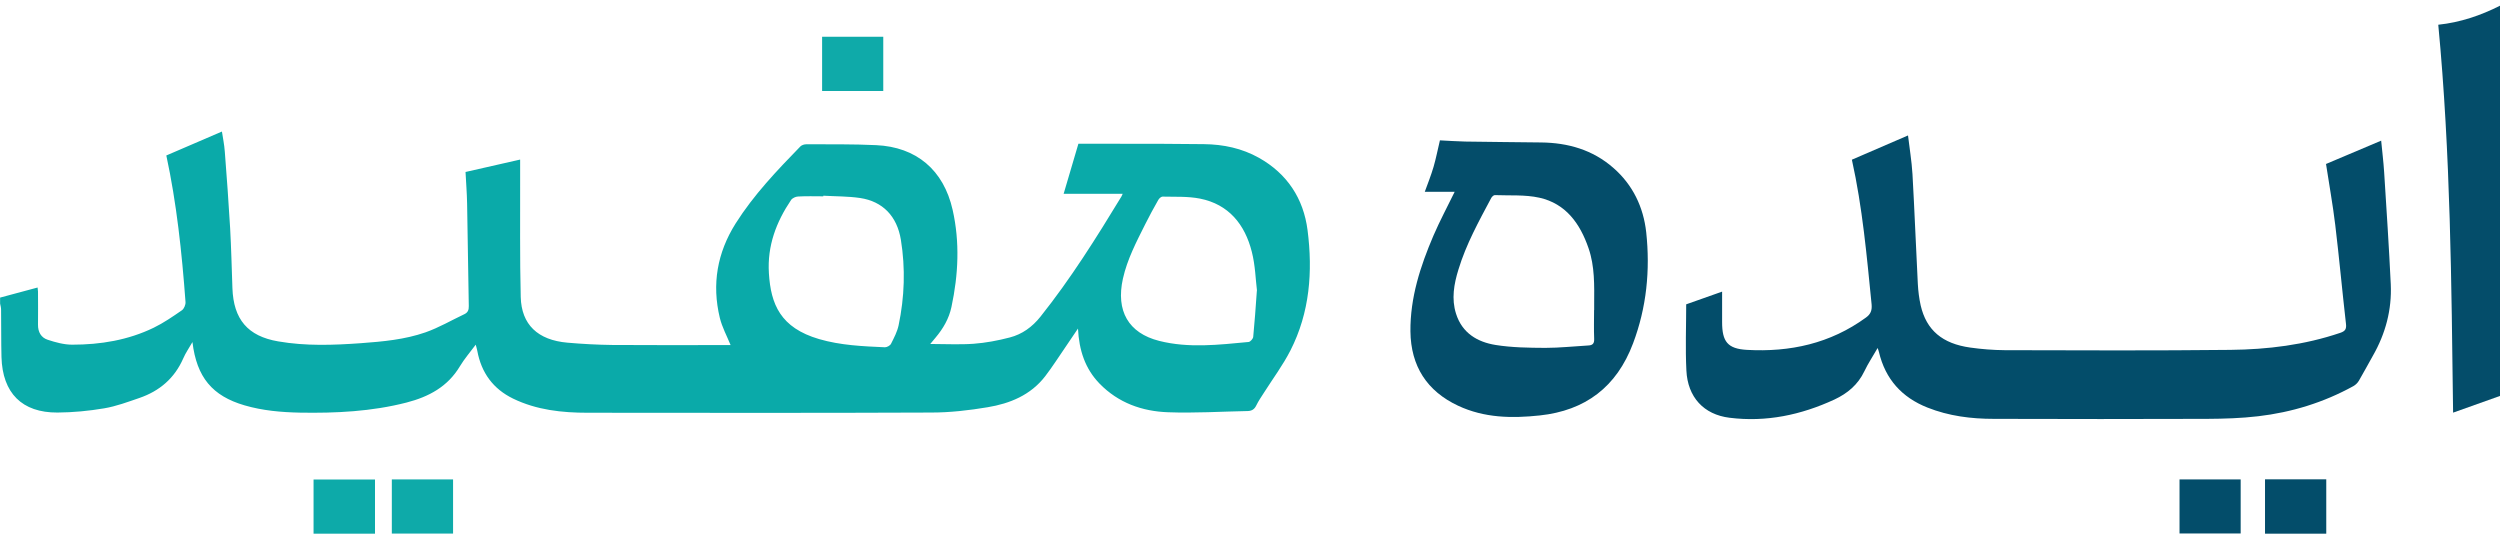
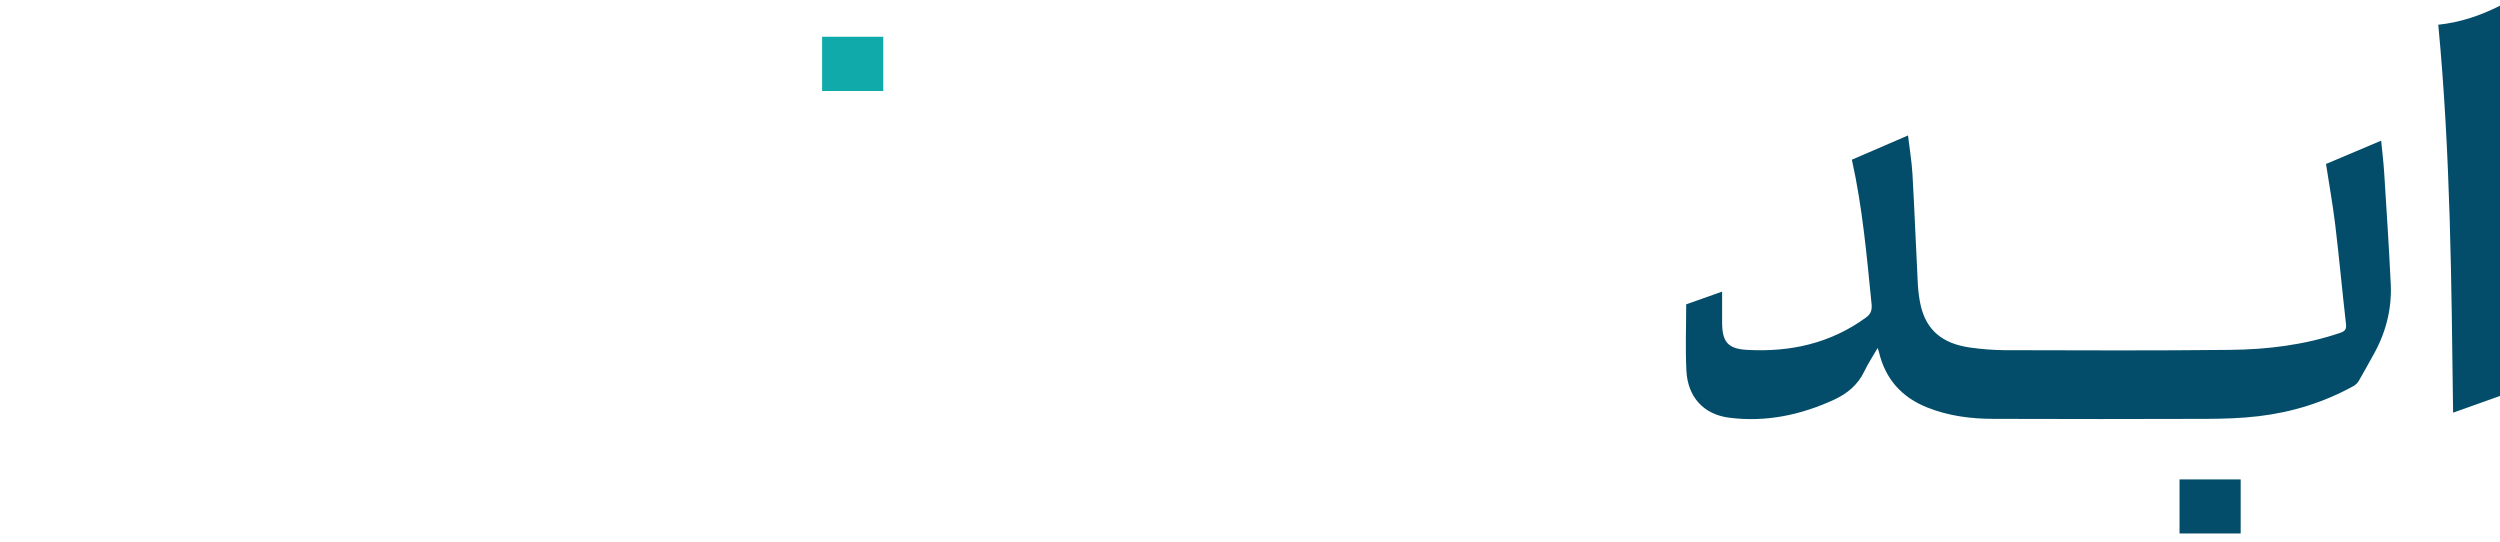
<svg xmlns="http://www.w3.org/2000/svg" width="180" height="39" viewBox="0 0 180 39" fill="none">
-   <path d="M0 21.429C0.89 21.191 1.781 20.953 2.707 20.701C2.707 20.737 2.728 20.867 2.736 20.989C2.736 21.782 2.75 22.582 2.736 23.375C2.728 23.908 2.964 24.312 3.434 24.463C4.004 24.651 4.609 24.817 5.2 24.817C7.231 24.817 9.218 24.492 11.063 23.598C11.776 23.252 12.445 22.791 13.101 22.337C13.251 22.229 13.372 21.941 13.357 21.746C13.094 18.178 12.716 14.625 11.975 11.194C13.307 10.617 14.625 10.055 15.979 9.471C16.043 9.904 16.15 10.408 16.186 10.92C16.328 12.758 16.463 14.596 16.57 16.434C16.649 17.868 16.684 19.31 16.734 20.744C16.812 22.993 17.838 24.204 20.025 24.579C22.013 24.925 24.008 24.852 26.002 24.708C27.57 24.593 29.144 24.449 30.633 23.93C31.602 23.591 32.506 23.058 33.44 22.618C33.682 22.503 33.76 22.315 33.753 22.041C33.703 19.584 33.682 17.126 33.632 14.668C33.618 13.889 33.554 13.118 33.518 12.383C34.843 12.08 36.133 11.785 37.45 11.489C37.45 11.922 37.45 12.405 37.45 12.888C37.458 15.72 37.422 18.553 37.493 21.386C37.543 23.375 38.726 24.485 40.849 24.672C41.924 24.766 43.007 24.824 44.083 24.838C46.783 24.86 49.483 24.845 52.183 24.845C52.325 24.845 52.475 24.845 52.603 24.845C52.332 24.182 51.99 23.555 51.827 22.885C51.242 20.463 51.641 18.193 52.966 16.088C54.27 14.027 55.937 12.282 57.625 10.545C57.725 10.444 57.91 10.387 58.06 10.387C59.734 10.394 61.408 10.372 63.082 10.451C65.968 10.581 67.941 12.232 68.589 15.108C69.116 17.436 69.002 19.778 68.504 22.106C68.326 22.942 67.905 23.663 67.357 24.312C67.236 24.456 67.114 24.607 66.979 24.766C68.04 24.766 69.073 24.824 70.092 24.752C70.969 24.687 71.852 24.521 72.707 24.297C73.597 24.067 74.324 23.541 74.915 22.798C77.088 20.074 78.933 17.126 80.743 14.149C80.771 14.099 80.792 14.048 80.835 13.954H76.582C76.945 12.722 77.302 11.511 77.644 10.351C78.584 10.351 79.588 10.351 80.586 10.351C82.616 10.351 84.646 10.351 86.684 10.379C88.08 10.394 89.419 10.675 90.652 11.367C92.675 12.506 93.85 14.293 94.143 16.564C94.527 19.548 94.306 22.503 92.91 25.235C92.369 26.294 91.649 27.26 91.008 28.269C90.816 28.572 90.609 28.867 90.452 29.192C90.317 29.473 90.125 29.588 89.833 29.595C87.923 29.631 86.007 29.754 84.098 29.682C82.239 29.617 80.522 29.011 79.168 27.62C78.128 26.546 77.693 25.227 77.615 23.656C77.287 24.139 77.01 24.557 76.732 24.961C76.24 25.674 75.777 26.409 75.25 27.094C74.203 28.449 72.714 29.055 71.111 29.321C69.772 29.545 68.404 29.703 67.05 29.703C58.801 29.739 50.558 29.725 42.309 29.718C40.464 29.718 38.64 29.523 36.945 28.701C35.506 28.002 34.658 26.842 34.366 25.263C34.344 25.134 34.302 25.011 34.252 24.817C33.846 25.364 33.432 25.84 33.112 26.373C32.229 27.851 30.861 28.572 29.272 28.983C26.75 29.631 24.186 29.754 21.6 29.71C20.246 29.682 18.907 29.566 17.603 29.184C15.288 28.507 14.162 27.166 13.856 24.629C13.6 25.076 13.357 25.422 13.194 25.804C12.567 27.238 11.484 28.154 10.045 28.651C9.204 28.939 8.363 29.256 7.494 29.401C6.39 29.588 5.257 29.696 4.139 29.703C1.582 29.718 0.178 28.298 0.107 25.71C0.078 24.571 0.093 23.433 0.078 22.287C0.078 22.142 0.036 22.006 0.007 21.861C0.007 21.71 0.007 21.559 0.007 21.414L0 21.429ZM59.278 14.091V14.135C58.666 14.135 58.06 14.113 57.454 14.149C57.283 14.156 57.048 14.264 56.956 14.401C55.887 15.987 55.239 17.702 55.36 19.663C55.495 21.912 56.194 23.598 58.972 24.413C60.525 24.867 62.121 24.932 63.716 25.004C63.866 25.004 64.094 24.881 64.158 24.744C64.372 24.319 64.6 23.887 64.699 23.425C65.127 21.386 65.198 19.324 64.863 17.263C64.585 15.562 63.553 14.502 61.935 14.257C61.059 14.127 60.161 14.142 59.278 14.091ZM90.502 20.917C90.403 20.139 90.381 19.108 90.132 18.135C89.633 16.153 88.465 14.711 86.399 14.3C85.523 14.127 84.604 14.178 83.699 14.156C83.599 14.156 83.45 14.293 83.393 14.401C83.072 14.971 82.751 15.547 82.459 16.138C81.825 17.407 81.163 18.661 80.849 20.067C80.336 22.38 81.241 23.98 83.457 24.543C85.587 25.083 87.752 24.824 89.904 24.622C90.025 24.607 90.217 24.391 90.231 24.262C90.331 23.238 90.403 22.207 90.495 20.924L90.502 20.917Z" fill="#0AAAA9" />
  <path d="M167.455 11.814C168.794 11.244 170.112 10.689 171.444 10.127C171.508 10.819 171.608 11.605 171.658 12.39C171.829 15.079 172.007 17.775 172.135 20.463C172.22 22.301 171.757 24.024 170.846 25.617C170.504 26.215 170.19 26.82 169.841 27.411C169.748 27.57 169.599 27.714 169.442 27.801C167.298 28.983 164.997 29.689 162.589 29.97C161.371 30.114 160.138 30.15 158.913 30.158C153.798 30.179 148.683 30.172 143.561 30.158C141.922 30.158 140.312 29.956 138.774 29.343C136.936 28.615 135.746 27.303 135.283 25.343C135.269 25.271 135.24 25.206 135.19 25.055C134.848 25.653 134.499 26.172 134.236 26.727C133.773 27.7 133.018 28.327 132.077 28.767C129.676 29.877 127.162 30.41 124.526 30.078C122.666 29.848 121.512 28.593 121.42 26.676C121.341 25.09 121.406 23.505 121.406 21.912C122.203 21.631 123.073 21.321 123.992 20.997V23.188C123.992 24.593 124.383 25.112 125.78 25.191C128.879 25.364 131.778 24.737 134.35 22.863C134.699 22.611 134.791 22.337 134.756 21.919C134.407 18.431 134.1 14.942 133.338 11.511C133.338 11.482 133.338 11.454 133.338 11.497C134.685 10.913 136.01 10.344 137.377 9.752C137.477 10.625 137.641 11.576 137.698 12.535C137.848 15.165 137.947 17.803 138.083 20.434C138.111 20.953 138.175 21.479 138.289 21.991C138.702 23.771 139.842 24.744 141.865 25.026C142.685 25.141 143.518 25.206 144.345 25.213C149.759 25.227 155.173 25.249 160.58 25.191C163.266 25.163 165.923 24.838 168.495 23.966C168.858 23.844 168.958 23.692 168.908 23.296C168.637 20.932 168.423 18.56 168.138 16.196C167.96 14.711 167.69 13.241 167.476 11.821L167.455 11.814Z" fill="#034D6A" />
-   <path d="M104.743 13.81H102.584C102.798 13.219 103.04 12.621 103.218 12.008C103.396 11.396 103.517 10.761 103.674 10.105C104.258 10.134 104.878 10.178 105.491 10.192C107.314 10.221 109.138 10.235 110.955 10.257C112.893 10.278 114.673 10.783 116.162 12.088C117.559 13.306 118.328 14.906 118.528 16.729C118.82 19.454 118.556 22.135 117.58 24.723C116.397 27.865 114.146 29.559 110.862 29.912C108.846 30.129 106.866 30.093 104.985 29.213C102.741 28.161 101.58 26.366 101.551 23.858C101.53 21.429 102.264 19.173 103.204 16.974C103.667 15.9 104.223 14.863 104.736 13.81H104.743ZM114.78 22.315C114.78 22.178 114.78 22.049 114.78 21.912C114.787 20.549 114.83 19.18 114.374 17.868C113.762 16.088 112.736 14.661 110.841 14.236C109.801 14.005 108.697 14.091 107.621 14.048C107.542 14.048 107.421 14.163 107.371 14.25C106.481 15.922 105.562 17.58 105.006 19.411C104.686 20.449 104.493 21.515 104.835 22.589C105.277 23.988 106.381 24.629 107.685 24.838C108.86 25.026 110.064 25.04 111.261 25.047C112.294 25.047 113.327 24.932 114.36 24.874C114.666 24.86 114.795 24.737 114.78 24.398C114.752 23.706 114.773 23.022 114.773 22.33L114.78 22.315Z" fill="#044D6A" />
  <path d="M175.555 1.781C177.143 1.615 178.618 1.11 180 0.411V28.507C178.81 28.932 177.727 29.314 176.623 29.711C176.502 20.42 176.445 11.107 175.555 1.781Z" fill="#044D6A" />
  <path d="M63.595 6.552H59.192V2.646H63.595V6.559V6.552Z" fill="#0FAAA9" />
-   <path d="M27 38.425H22.576V34.525H27V38.425Z" fill="#0DAAA9" />
-   <path d="M28.211 38.417V34.518H32.621V38.417H28.211Z" fill="#0EAAA9" />
  <path d="M156.926 38.41V34.518H161.328V38.41H156.926Z" fill="#034D6A" />
-   <path d="M167.491 38.425H163.081V34.511H167.491V38.425Z" fill="#034D6A" />
</svg>